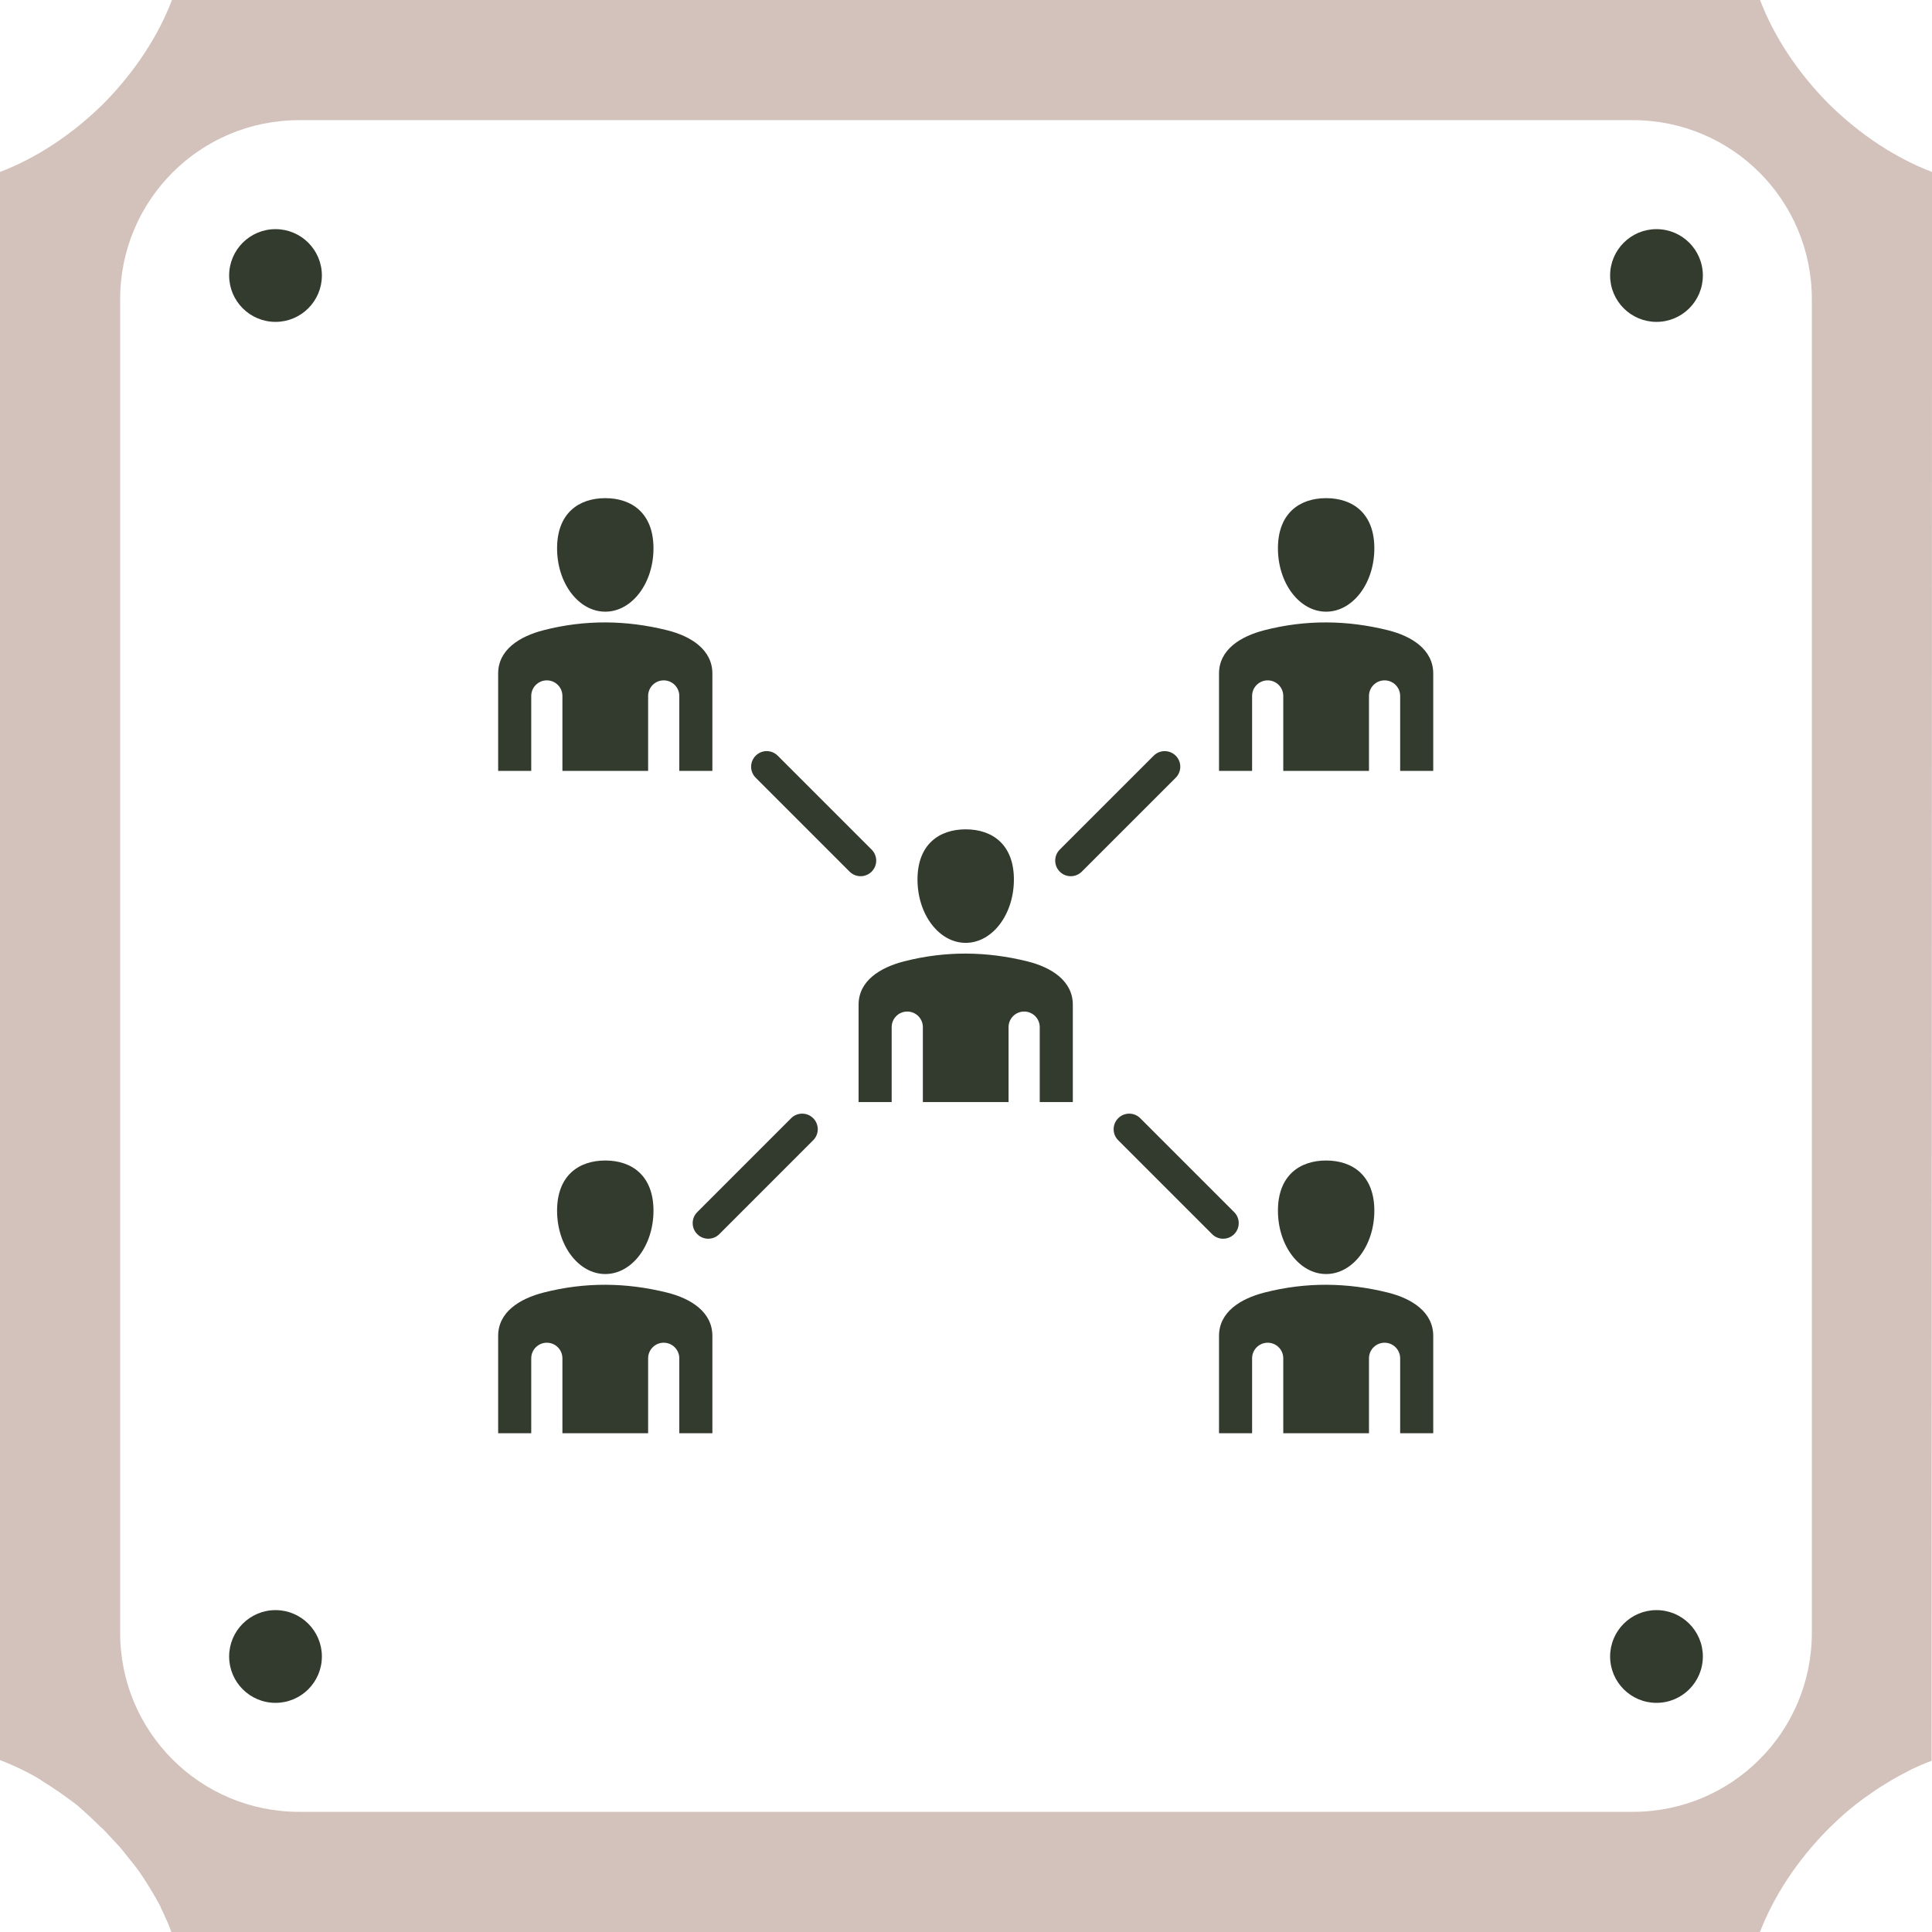
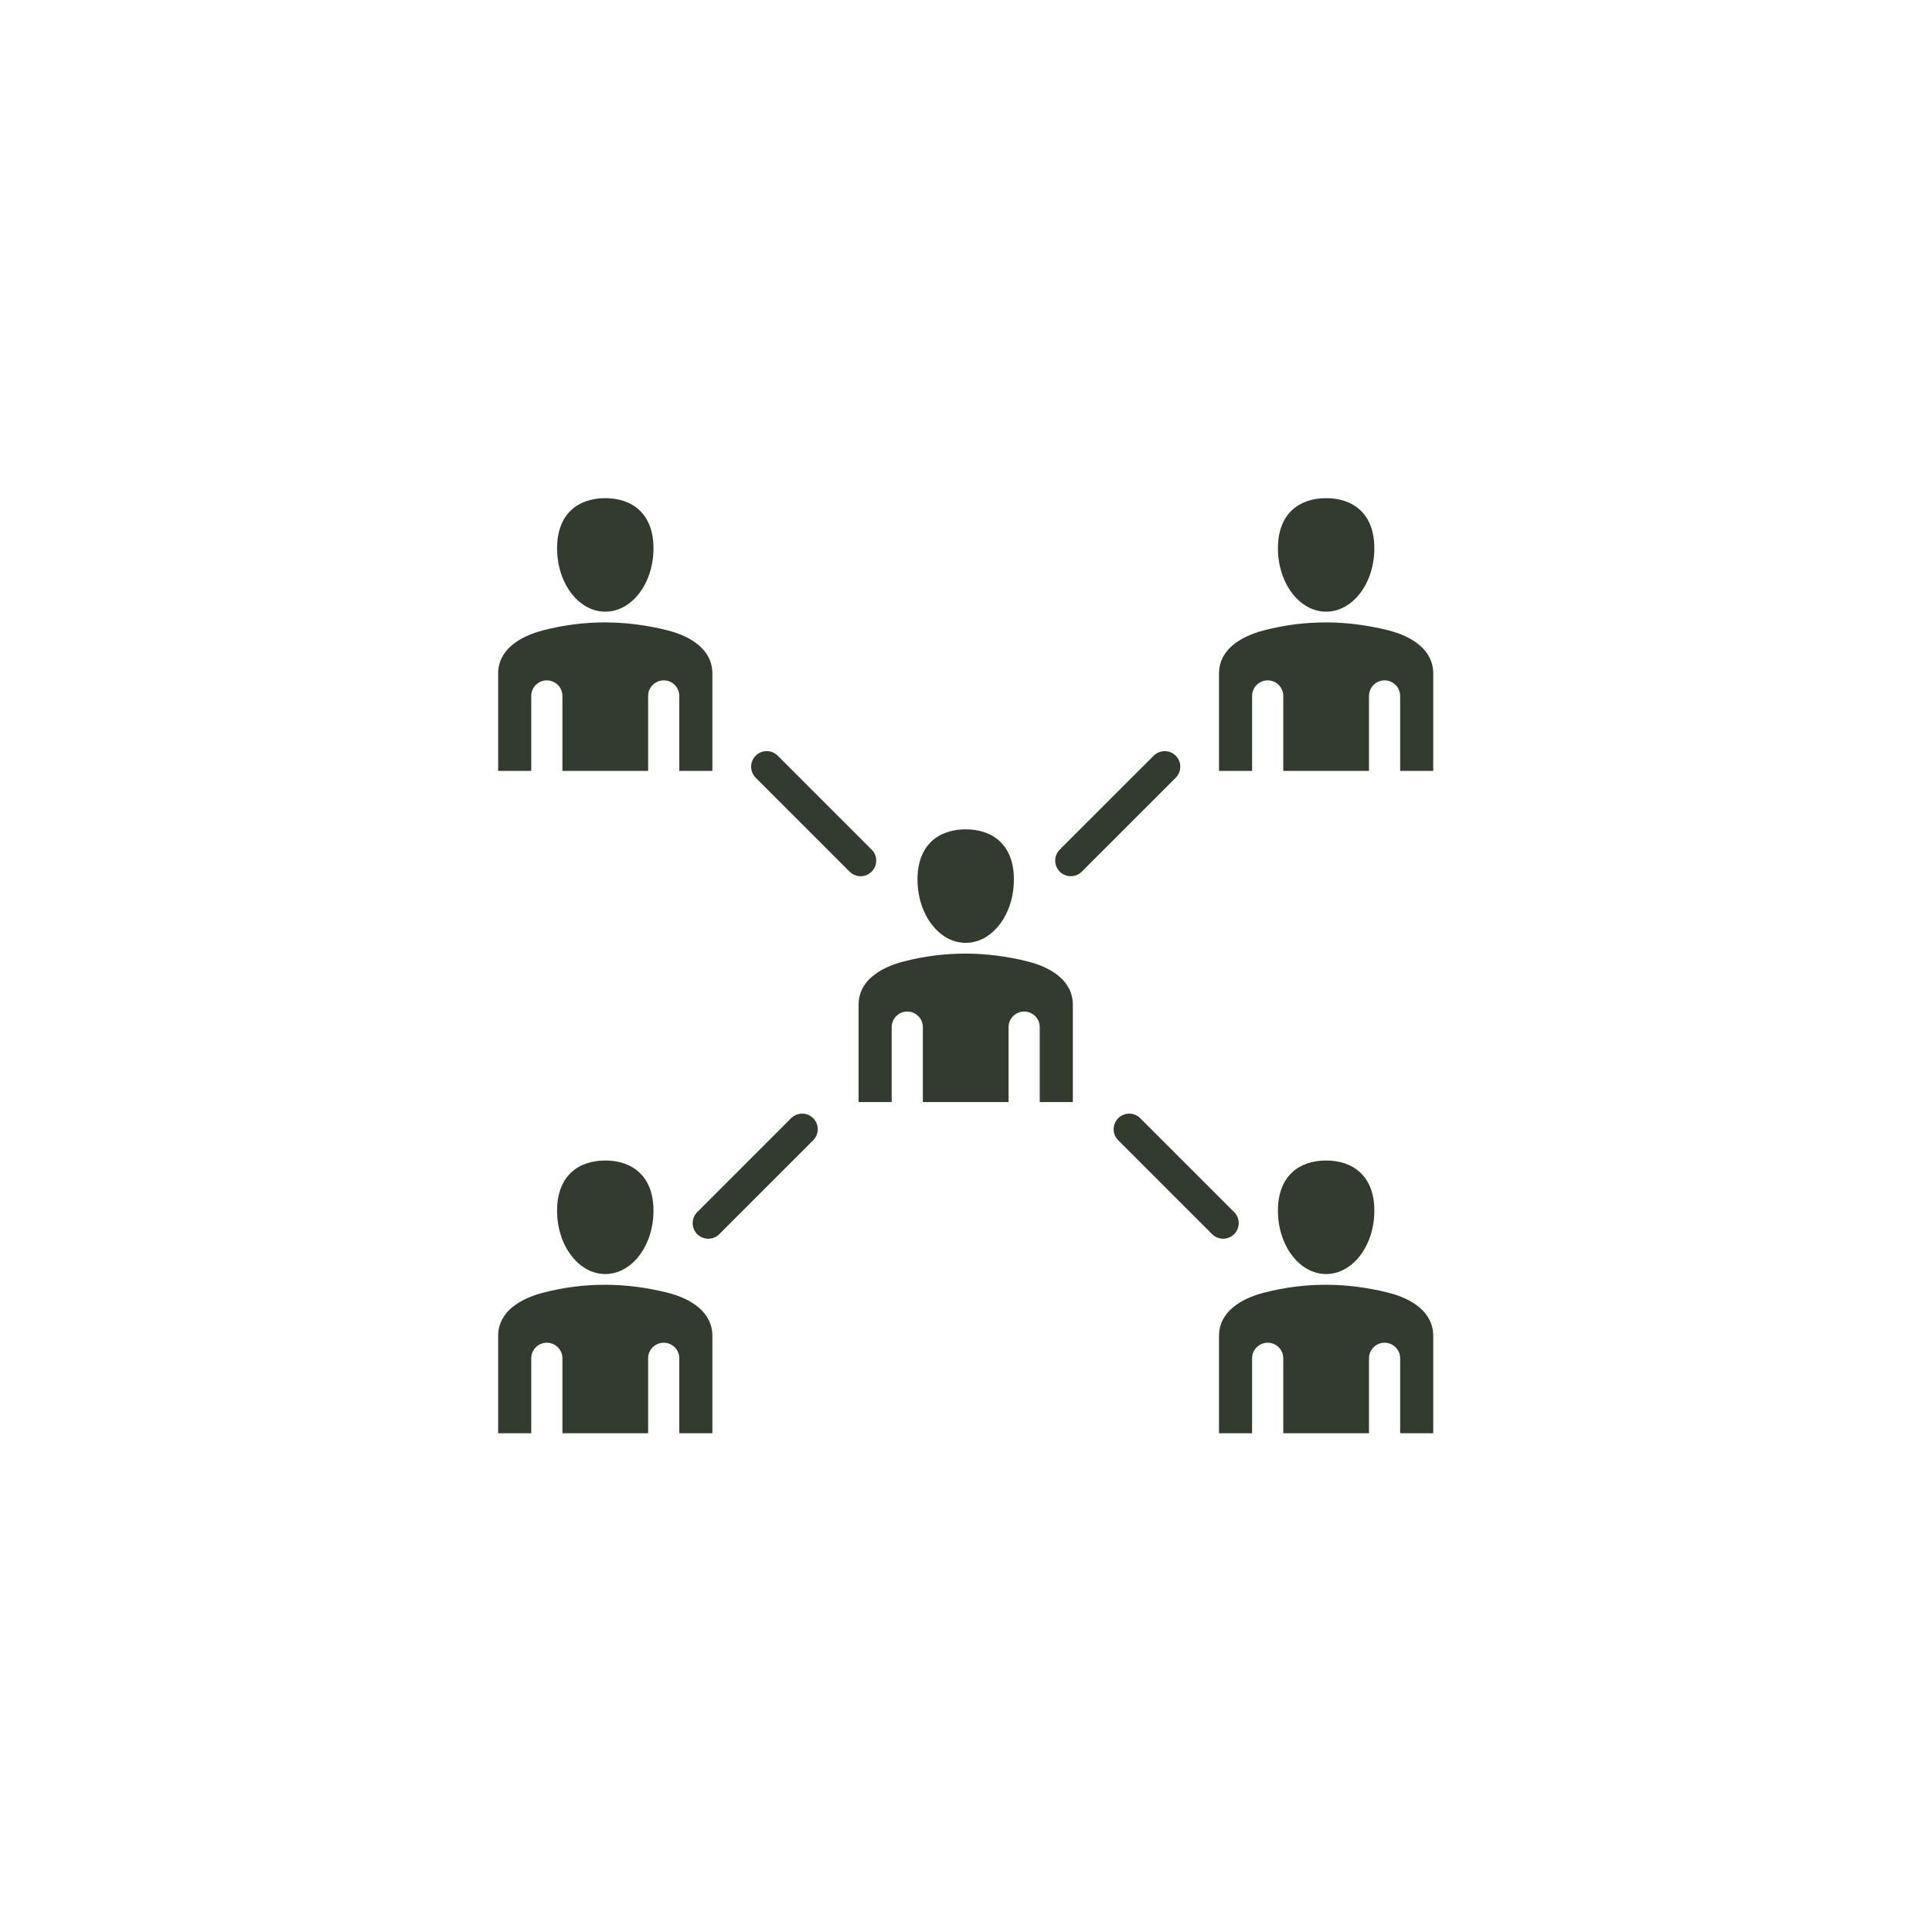
<svg xmlns="http://www.w3.org/2000/svg" width="500" zoomAndPan="magnify" viewBox="0 0 375 375" height="500" preserveAspectRatio="xMidYMid meet" version="1.0">
  <defs>
    <clipPath id="b997cd1d39">
      <path d="M 96.691 96.691 L 278.191 96.691 L 278.191 278.191 L 96.691 278.191 Z M 96.691 96.691 " clip-rule="nonzero" />
    </clipPath>
  </defs>
  <rect x="-37.5" width="450" fill="#ffffff" y="-37.5" height="450" fill-opacity="1" />
  <rect x="-37.5" width="450" fill="#ffffff" y="-37.5" height="450" fill-opacity="1" />
-   <rect x="-37.5" width="450" fill="#ffffff" y="-37.5" height="450" fill-opacity="1" />
  <path fill="#ffffff" d="M 351.676 58.051 L 351.676 316.949 C 351.676 336.148 336.148 351.676 316.949 351.676 L 58.051 351.676 C 38.852 351.676 23.324 336.148 23.324 316.949 L 23.324 58.051 C 23.324 38.852 38.852 23.324 58.051 23.324 L 316.949 23.324 C 336.148 23.324 351.676 38.852 351.676 58.051 " fill-opacity="1" fill-rule="nonzero" />
-   <path fill="#333b2e" d="M 53.477 312.523 C 48.504 312.523 44.477 316.555 44.477 321.523 C 44.477 326.496 48.504 330.523 53.477 330.523 C 58.445 330.523 62.477 326.496 62.477 321.523 C 62.477 316.555 58.445 312.523 53.477 312.523 M 53.477 44.477 C 48.504 44.477 44.477 48.504 44.477 53.477 C 44.477 58.445 48.504 62.477 53.477 62.477 C 58.445 62.477 62.477 58.445 62.477 53.477 C 62.477 48.504 58.445 44.477 53.477 44.477 M 321.523 44.477 C 316.555 44.477 312.523 48.504 312.523 53.477 C 312.523 58.445 316.555 62.477 321.523 62.477 C 326.496 62.477 330.523 58.445 330.523 53.477 C 330.523 48.504 326.496 44.477 321.523 44.477 M 321.523 312.523 C 316.555 312.523 312.523 316.555 312.523 321.523 C 312.523 326.496 316.555 330.523 321.523 330.523 C 326.496 330.523 330.523 326.496 330.523 321.523 C 330.523 316.555 326.496 312.523 321.523 312.523 " fill-opacity="1" fill-rule="nonzero" />
-   <path fill="#d3c2bb" d="M 375 62.477 L 375 33.375 C 368.102 30.75 361.125 26.25 354.898 20.102 C 348.75 13.875 344.25 6.898 341.625 0 L 33.375 0 C 30.75 6.898 26.25 13.875 20.102 20.102 C 13.875 26.25 6.898 30.75 0 33.375 L 0 341.625 C 1.727 342.301 3.449 343.051 5.176 343.949 C 5.625 344.176 6 344.398 6.449 344.625 C 6.75 344.773 7.051 344.926 7.352 345.148 C 7.426 345.148 7.5 345.227 7.574 345.301 C 7.801 345.375 7.949 345.523 8.176 345.676 C 10.352 347.023 12.523 348.523 14.699 350.176 C 15.074 350.477 15.449 350.773 15.824 351.148 C 16.125 351.375 16.352 351.602 16.574 351.824 C 17.324 352.5 18.074 353.176 18.824 353.926 C 19.199 354.301 19.574 354.676 20.023 355.051 C 20.398 355.426 20.773 355.801 21.148 356.25 C 21.824 357 22.574 357.75 23.25 358.5 C 23.477 358.801 23.699 359.023 23.926 359.324 L 24.824 360.449 C 25.051 360.676 25.199 360.977 25.426 361.199 C 25.801 361.648 26.176 362.176 26.551 362.625 C 27 363.227 27.375 363.824 27.75 364.352 C 28.875 366.074 29.926 367.801 30.898 369.602 C 31.051 369.898 31.199 370.125 31.273 370.426 L 31.5 370.875 C 31.648 371.176 31.801 371.477 31.875 371.699 C 32.398 372.824 32.926 373.949 33.301 375.148 L 341.551 375.148 C 344.176 368.25 348.676 361.273 354.824 355.051 C 357.148 352.727 359.551 350.625 362.102 348.824 C 363.375 347.926 364.648 347.023 365.926 346.273 C 366.75 345.75 367.648 345.227 368.477 344.773 C 369.301 344.324 370.199 343.875 371.023 343.426 C 372.301 342.824 373.648 342.227 374.926 341.773 L 375 62.477 M 351.676 316.949 C 351.676 336.148 336.148 351.676 316.949 351.676 L 58.051 351.676 C 38.852 351.676 23.324 336.148 23.324 316.949 L 23.324 58.051 C 23.324 38.852 38.852 23.324 58.051 23.324 L 316.949 23.324 C 336.148 23.324 351.676 38.852 351.676 58.051 L 351.676 316.949 " fill-opacity="1" fill-rule="nonzero" />
  <g clip-path="url(#b997cd1d39)">
    <path fill="#333b2e" d="M 187.441 160.973 C 192.609 160.973 196.797 163.918 196.797 170.711 C 196.797 177.5 192.609 183.008 187.441 183.008 C 182.273 183.008 178.086 177.5 178.086 170.711 C 178.086 163.918 182.273 160.973 187.441 160.973 Z M 153.562 217.043 C 154.746 215.863 156.66 215.863 157.84 217.043 C 159.023 218.227 159.023 220.141 157.84 221.32 L 139.613 239.551 C 138.43 240.73 136.516 240.73 135.336 239.551 C 134.152 238.367 134.152 236.453 135.336 235.273 Z M 217.043 221.32 C 215.863 220.141 215.863 218.227 217.043 217.043 C 218.227 215.863 220.141 215.863 221.32 217.043 L 239.551 235.273 C 240.73 236.453 240.73 238.367 239.551 239.551 C 238.367 240.73 236.453 240.73 235.273 239.551 Z M 209.977 169.184 C 208.797 170.367 206.879 170.367 205.699 169.184 C 204.52 168.004 204.52 166.09 205.699 164.906 L 223.93 146.68 C 225.109 145.5 227.023 145.5 228.207 146.68 C 229.387 147.859 229.387 149.777 228.207 150.957 Z M 169.184 164.906 C 170.367 166.09 170.367 168.004 169.184 169.184 C 168.004 170.367 166.09 170.367 164.906 169.184 L 146.68 150.957 C 145.496 149.773 145.496 147.859 146.68 146.68 C 147.859 145.496 149.773 145.496 150.957 146.68 Z M 236.609 278.191 L 243.031 278.191 L 243.031 263.648 C 243.031 261.977 244.387 260.621 246.059 260.621 C 247.727 260.621 249.082 261.977 249.082 263.648 L 249.082 278.191 L 265.719 278.191 L 265.719 263.648 C 265.719 261.977 267.074 260.621 268.746 260.621 C 270.414 260.621 271.77 261.977 271.77 263.648 L 271.77 278.191 L 278.191 278.191 L 278.191 259.305 C 278.191 254.68 274.07 252.051 269.383 250.887 C 261.508 248.934 253.527 248.805 245.418 250.887 C 240.742 252.09 236.609 254.676 236.609 259.305 Z M 117.484 225.254 C 122.652 225.254 126.84 228.199 126.84 234.992 C 126.84 241.781 122.652 247.289 117.484 247.289 C 112.316 247.289 108.129 241.781 108.129 234.992 C 108.129 228.199 112.316 225.254 117.484 225.254 Z M 96.691 278.191 L 103.113 278.191 L 103.113 263.648 C 103.113 261.977 104.469 260.621 106.141 260.621 C 107.809 260.621 109.164 261.977 109.164 263.648 L 109.164 278.191 L 125.801 278.191 L 125.801 263.648 C 125.801 261.977 127.156 260.621 128.828 260.621 C 130.496 260.621 131.852 261.977 131.852 263.648 L 131.852 278.191 L 138.273 278.191 L 138.273 259.305 C 138.273 254.68 134.152 252.051 129.465 250.887 C 121.594 248.934 113.609 248.805 105.504 250.887 C 100.824 252.09 96.691 254.676 96.691 259.305 Z M 257.402 225.254 C 262.57 225.254 266.758 228.199 266.758 234.992 C 266.758 241.781 262.57 247.289 257.402 247.289 C 252.234 247.289 248.047 241.781 248.047 234.992 C 248.047 228.199 252.234 225.254 257.402 225.254 Z M 236.609 149.629 L 243.031 149.629 L 243.031 135.086 C 243.031 133.414 244.387 132.059 246.059 132.059 C 247.727 132.059 249.082 133.414 249.082 135.086 L 249.082 149.629 L 265.719 149.629 L 265.719 135.086 C 265.719 133.414 267.074 132.059 268.746 132.059 C 270.414 132.059 271.77 133.414 271.77 135.086 L 271.77 149.629 L 278.191 149.629 L 278.191 130.742 C 278.191 126.117 274.07 123.488 269.383 122.324 C 261.508 120.371 253.527 120.242 245.418 122.324 C 240.742 123.527 236.609 126.113 236.609 130.742 Z M 257.402 96.691 C 262.57 96.691 266.758 99.637 266.758 106.43 C 266.758 113.219 262.57 118.727 257.402 118.727 C 252.234 118.727 248.047 113.219 248.047 106.43 C 248.047 99.637 252.234 96.691 257.402 96.691 Z M 96.691 149.629 L 103.113 149.629 L 103.113 135.086 C 103.113 133.414 104.469 132.059 106.141 132.059 C 107.809 132.059 109.164 133.414 109.164 135.086 L 109.164 149.629 L 125.801 149.629 L 125.801 135.086 C 125.801 133.414 127.156 132.059 128.828 132.059 C 130.496 132.059 131.852 133.414 131.852 135.086 L 131.852 149.629 L 138.273 149.629 L 138.273 130.742 C 138.273 126.117 134.152 123.488 129.465 122.324 C 121.594 120.371 113.609 120.242 105.504 122.324 C 100.824 123.527 96.691 126.113 96.691 130.742 Z M 117.484 96.691 C 122.652 96.691 126.84 99.637 126.84 106.43 C 126.84 113.219 122.652 118.727 117.484 118.727 C 112.316 118.727 108.129 113.219 108.129 106.43 C 108.129 99.637 112.316 96.691 117.484 96.691 Z M 166.652 213.91 L 173.074 213.91 L 173.074 199.367 C 173.074 197.695 174.43 196.34 176.098 196.34 C 177.77 196.34 179.125 197.695 179.125 199.367 L 179.125 213.91 L 195.762 213.91 L 195.762 199.367 C 195.762 197.695 197.117 196.34 198.785 196.34 C 200.457 196.34 201.812 197.695 201.812 199.367 L 201.812 213.91 L 208.234 213.91 L 208.234 195.023 C 208.234 190.398 204.113 187.77 199.422 186.605 C 191.551 184.652 183.57 184.523 175.461 186.605 C 170.781 187.809 166.652 190.395 166.652 195.023 Z M 166.652 213.91 " fill-opacity="1" fill-rule="evenodd" />
  </g>
</svg>